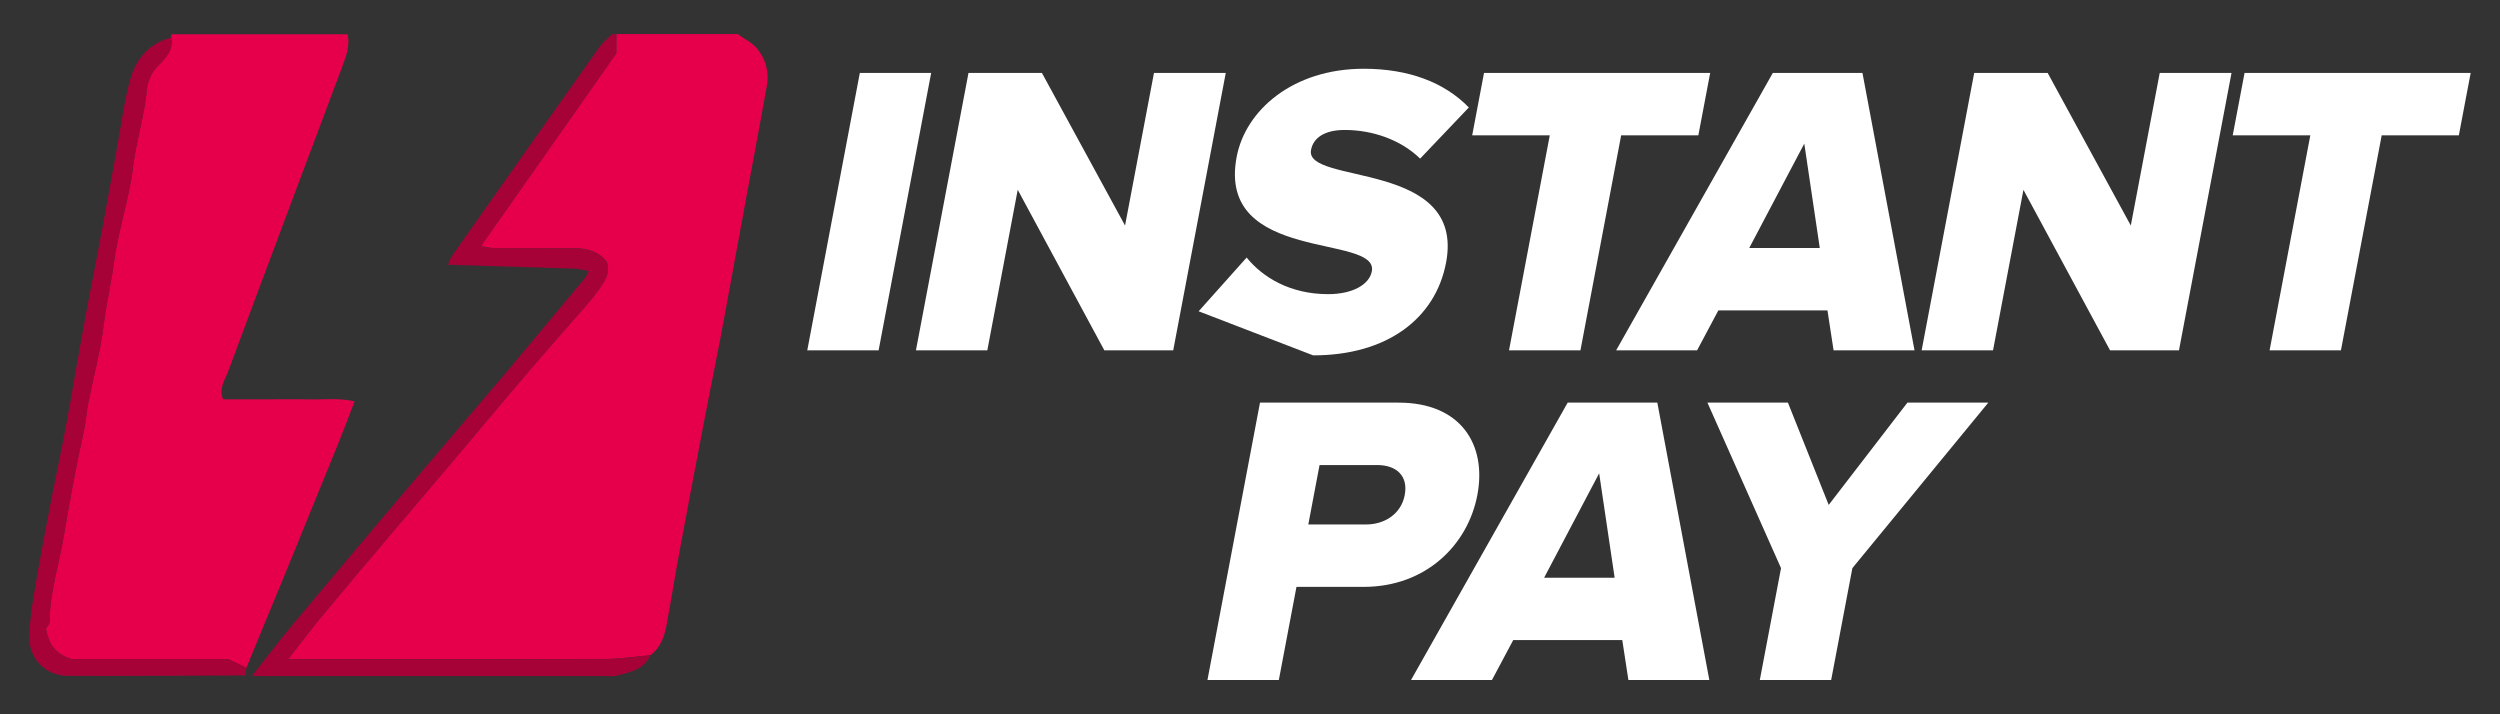
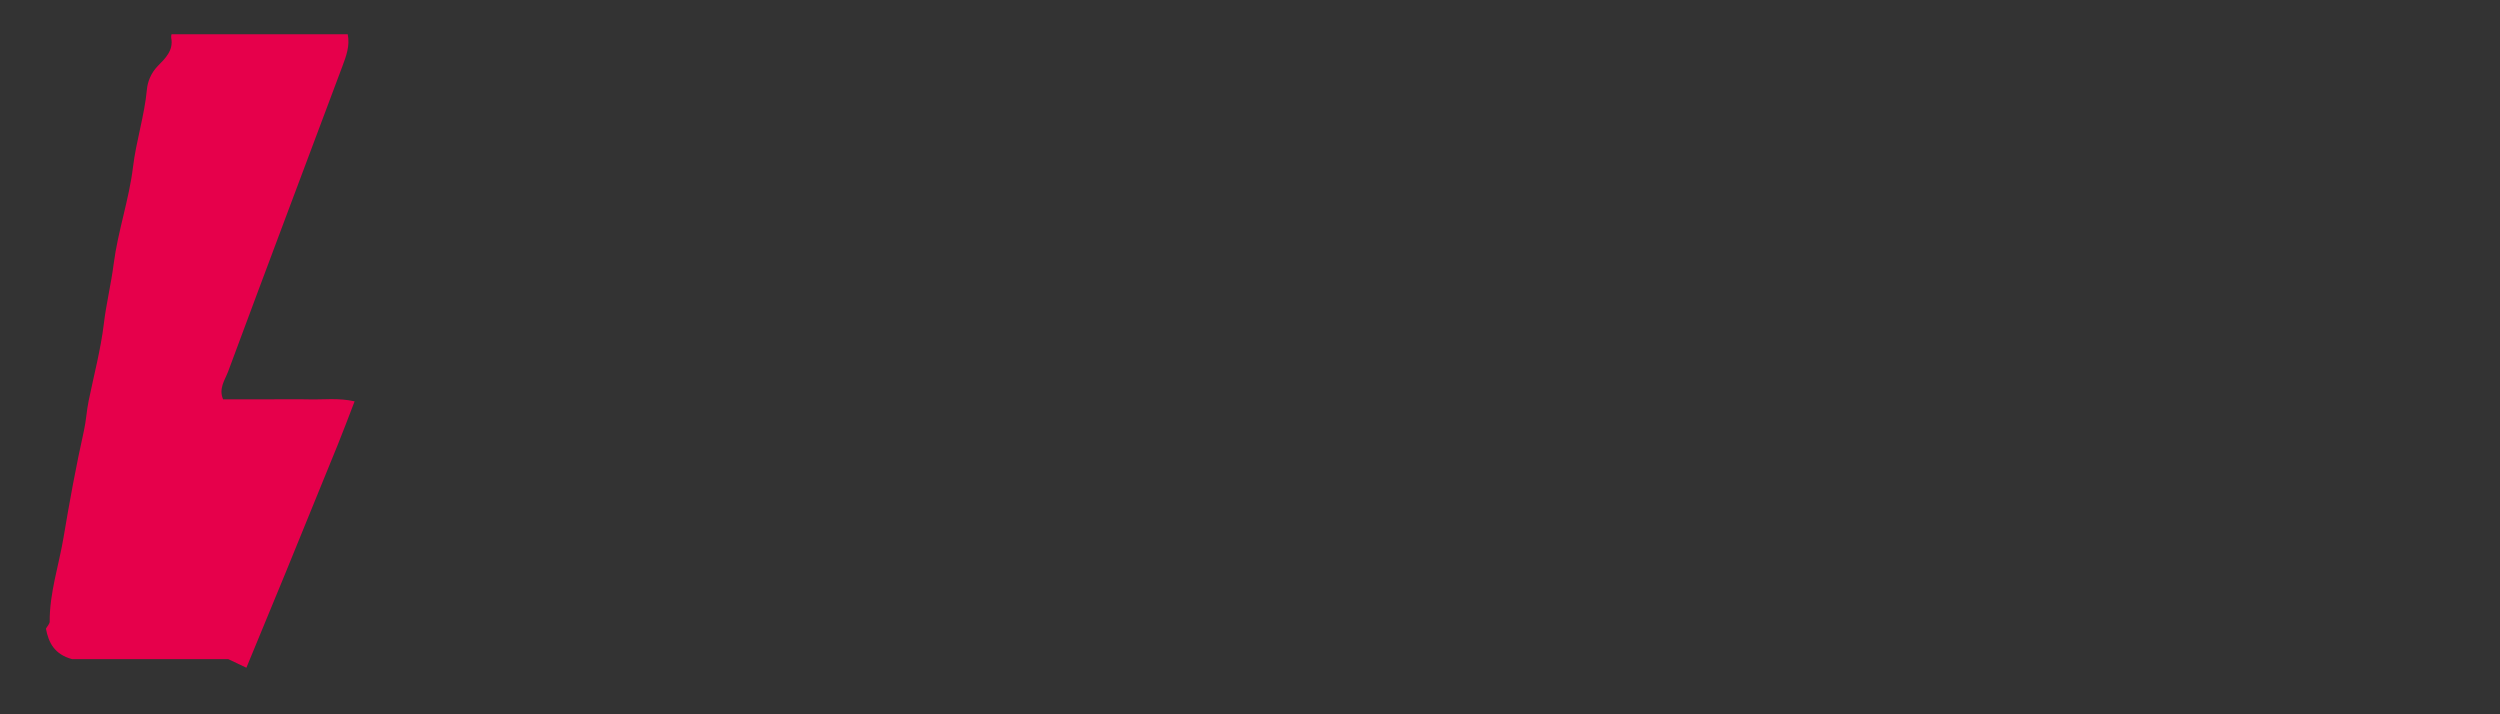
<svg xmlns="http://www.w3.org/2000/svg" id="instantpay" width="560" height="160" viewBox="0 0 560 160">
  <rect x="0" y="0" width="560" height="160" fill="#333333" stroke="none" />
  <defs>
    <style>
      .cls-1 {
        fill: #a60238;
      }

      .cls-1, .cls-2, .cls-3 {
        stroke-width: 0px;
      }

      .cls-2 {
        fill: #fff;
      }

      .cls-3 {
        fill: #e6004b;
      }
    </style>
  </defs>
  <g>
-     <path class="cls-3" d="M165.3,7.68c1.44,1.05,3.17,1.86,4.27,3.19,1.94,2.34,2.76,5.23,2.22,8.29-1.31,7.43-2.73,14.85-4.1,22.27-1.15,6.21-2.28,12.43-3.43,18.65-.95,5.16-1.87,10.33-2.85,15.48-1.15,6.06-2.4,12.09-3.56,18.14-1.88,9.83-3.76,19.67-5.58,29.51-1.04,5.6-1.93,11.24-2.97,16.85-.49,2.59-1.36,5.05-3.62,6.72-3.5.29-7.01.84-10.51.84-22.06.08-44.12.04-66.18.04h-4.46c2.8-3.56,5.18-6.75,7.71-9.8,5-6.03,10.08-12,15.14-17.98,5.26-6.22,10.55-12.42,15.81-18.64,5.06-5.98,10.06-12.01,15.16-17.96,4.31-5.04,8.73-9.98,13.06-15,1.2-1.38,2.37-2.81,3.37-4.34,1-1.53,1.89-3.17,1.18-5.22-1.89-2.52-4.65-3.13-7.65-3.14-5.94-.02-11.89,0-17.83-.03-.82,0-1.64-.24-2.76-.42l30.34-43.2v-4.29h27.26" />
    <path class="cls-3" d="M38.35,8.44c-.03-.26,0-.51.07-.76h39.47c.53,2.57-.35,4.91-1.22,7.23-8.53,22.78-17.12,45.53-25.58,68.34-.69,1.84-2.16,3.77-1.12,6.2h9.92c3.12,0,6.25-.06,9.38.01,3.22.09,6.48-.38,10.16.44-1.31,3.4-2.49,6.56-3.75,9.67-3.94,9.7-7.89,19.4-11.86,29.09-2.86,6.98-5.75,13.94-8.63,20.91l-4.05-1.92H16.16c-3.95-1.07-5.28-3.67-5.87-6.83.29-.54.85-1.07.84-1.6-.03-6.44,2.05-12.56,3.1-18.81,1.34-7.99,2.8-16.01,4.57-23.93.5-2.25.6-4.49,1.06-6.71,1.18-5.75,2.7-11.45,3.4-17.25.54-4.53,1.64-8.94,2.21-13.46.94-7.27,3.44-14.35,4.32-21.63.71-5.88,2.57-11.51,3.12-17.41.16-1.72.91-3.68,2.45-5.25,1.62-1.64,3.58-3.49,2.98-6.33" />
-     <path class="cls-1" d="M56.51,151.36c2.86-3.64,5.64-7.34,8.6-10.89,8.27-9.91,16.6-19.78,24.94-29.63,7.55-8.91,15.17-17.76,22.71-26.68,6.12-7.25,12.17-14.55,18.24-21.84.28-.33.43-.76.89-1.61-1.21-.21-2.15-.49-3.1-.53-9.32-.31-18.64-.58-28.46-.88.41-.88.61-1.54.98-2.07,10.98-15.59,21.97-31.18,33-46.73.76-1.07,1.86-1.9,2.8-2.84h.94v4.29l-30.34,43.2c1.12.18,1.94.42,2.76.42,5.94.04,11.89,0,17.83.03,3,0,5.76.62,7.65,3.14.71,2.05-.18,3.7-1.18,5.22-1,1.53-2.17,2.96-3.37,4.35-4.33,5.01-8.75,9.95-13.06,14.99-5.09,5.95-10.1,11.97-15.16,17.96-5.26,6.21-10.55,12.42-15.81,18.64-5.06,5.98-10.14,11.95-15.14,17.98-2.54,3.05-4.92,6.24-7.71,9.8h4.46c22.05,0,44.12.04,66.18-.04,3.51,0,7.01-.55,10.51-.84-1.45,3.23-4.56,3.77-7.49,4.56-.73.2-1.56.08-2.34.08H58.39c-.62,0-1.25-.05-1.88-.08" />
-     <path class="cls-1" d="M55.18,149.57l-.17,1.73c-13.3.04-26.6.15-39.9.09-4.81-.02-8.6-3.8-8.54-8.59.05-3.53.6-7.08,1.18-10.57,1.09-6.52,2.34-13.02,3.59-19.52,1.09-5.72,2.34-11.41,3.41-17.14,1.43-7.72,2.71-15.47,4.13-23.19,1.3-7.11,2.73-14.19,4.06-21.29,1.16-6.21,2.24-12.44,3.39-18.66.92-4.99,1.52-10.08,2.93-14.92,1.3-4.45,4.26-7.86,9.1-9.08.6,2.84-1.36,4.7-2.98,6.33-1.39,1.42-2.25,3.27-2.45,5.25-.56,5.91-2.42,11.53-3.12,17.41-.88,7.28-3.38,14.35-4.32,21.63-.58,4.52-1.67,8.93-2.21,13.46-.7,5.8-2.22,11.51-3.41,17.25-.46,2.21-.56,4.46-1.06,6.71-1.74,7.93-3.26,15.91-4.57,23.93-1.05,6.25-3.13,12.38-3.1,18.82,0,.53-.55,1.06-.85,1.6.59,3.17,1.92,5.76,5.87,6.83h34.99l4.05,1.92" />
  </g>
-   <path class="cls-2" d="M180.83,78.47l11.77-62.13h15.98l-11.77,62.13h-15.98ZM394.2,152.32l4.75-25.06-16.49-37.08h18.03l9.14,22.92,17.63-22.91h18.12l-30.45,37.07-4.75,25.06h-15.98ZM358.21,106.02l-12.33,23.39h15.8l-3.47-23.39ZM363.4,143.38h-24.44l-4.76,8.94h-18.13l35.09-62.13h20.08l11.65,62.13h-18.13l-1.37-8.94ZM314.66,110.87c.82-4.29-1.89-6.7-6.16-6.7h-12.92l-2.52,13.31h12.92c4.27,0,7.89-2.42,8.69-6.61ZM282.25,90.19h31.04c13.94,0,19.78,9.4,17.64,20.68-2.11,11.18-11.52,20.59-25.46,20.59h-15.06l-3.95,20.86h-15.99l11.77-62.13ZM508.39,78.47l9.12-48.16h-17.38l2.65-13.97h50.65l-2.65,13.97h-17.28l-9.13,48.16h-15.98ZM472.65,78.47l-19.4-35.95-6.81,35.95h-15.99l11.77-62.13h16.46l18.62,34.18,6.48-34.18h16.08l-11.77,62.13h-15.43ZM404.16,32.17l-12.33,23.38h15.8l-3.47-23.38ZM409.35,69.53h-24.44l-4.76,8.94h-18.13l35.09-62.13h20.08l11.66,62.13h-18.13l-1.37-8.94ZM338.02,78.47l9.13-48.16h-17.38l2.65-13.97h50.66l-2.65,13.97h-17.29l-9.12,48.16h-15.99ZM268.51,69.71l10.74-12.02c3.61,4.47,9.79,8.2,18.24,8.2,5.49,0,9.24-2.14,9.8-5.12,1.61-8.48-34.81-1.68-30.28-25.62,1.97-10.43,12.57-19.75,28.47-19.75,9.94,0,18.02,2.98,23.54,8.67l-10.91,11.46c-4.39-4.29-10.77-6.42-16.9-6.42-4.65,0-7.05,1.86-7.54,4.47-1.5,7.92,34.63,2.14,30.25,25.24-2.36,12.48-13.14,20.78-29.77,20.78l-25.64-9.87ZM247.37,78.47l-19.4-35.96-6.81,35.96h-15.99l11.77-62.13h16.45l18.62,34.18,6.48-34.18h16.08l-11.77,62.13h-15.43Z" />
</svg>